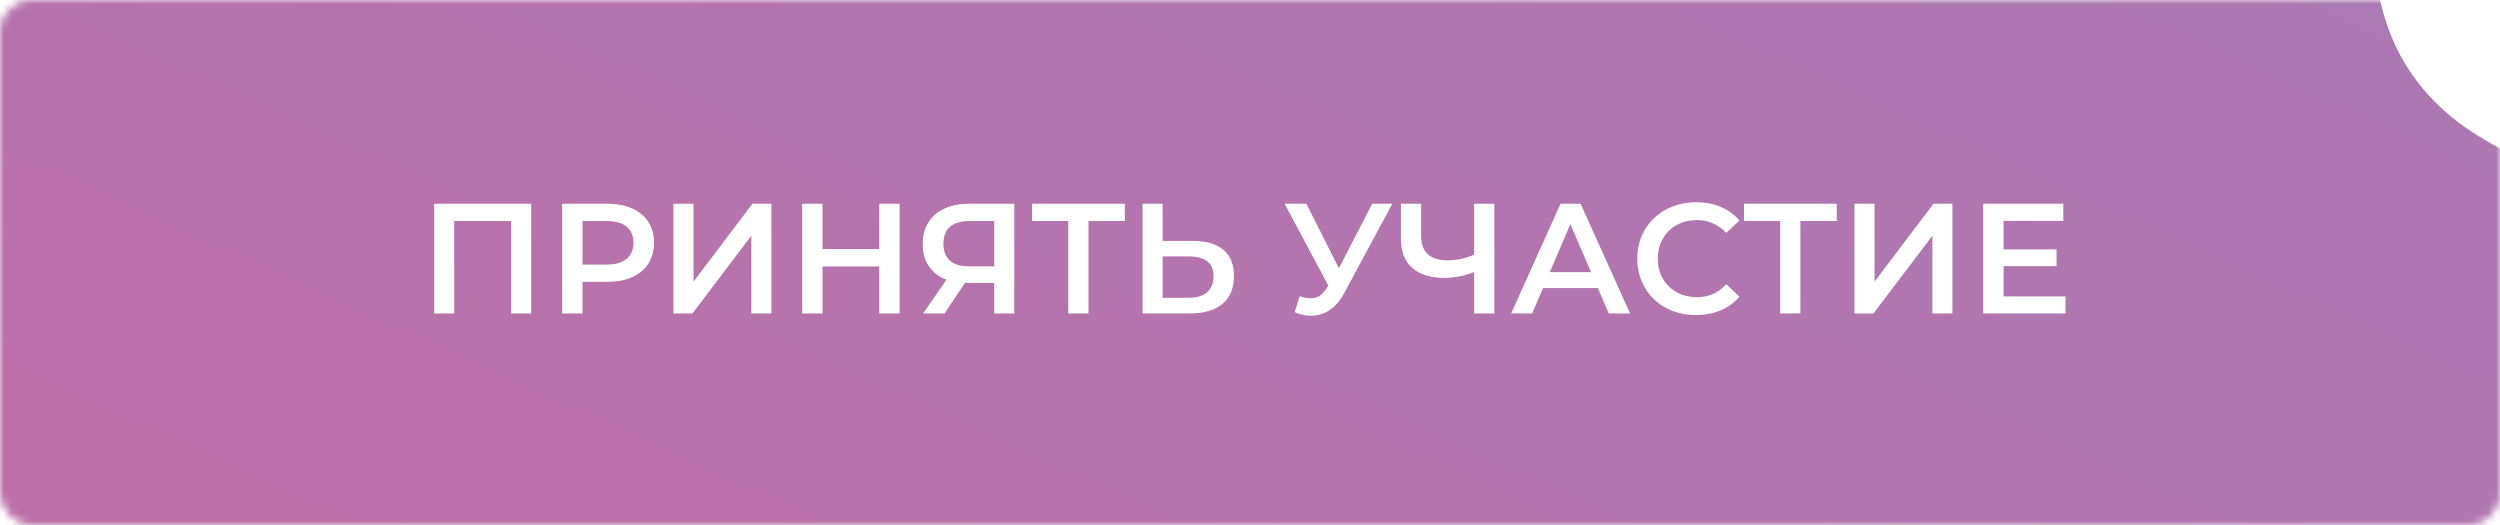
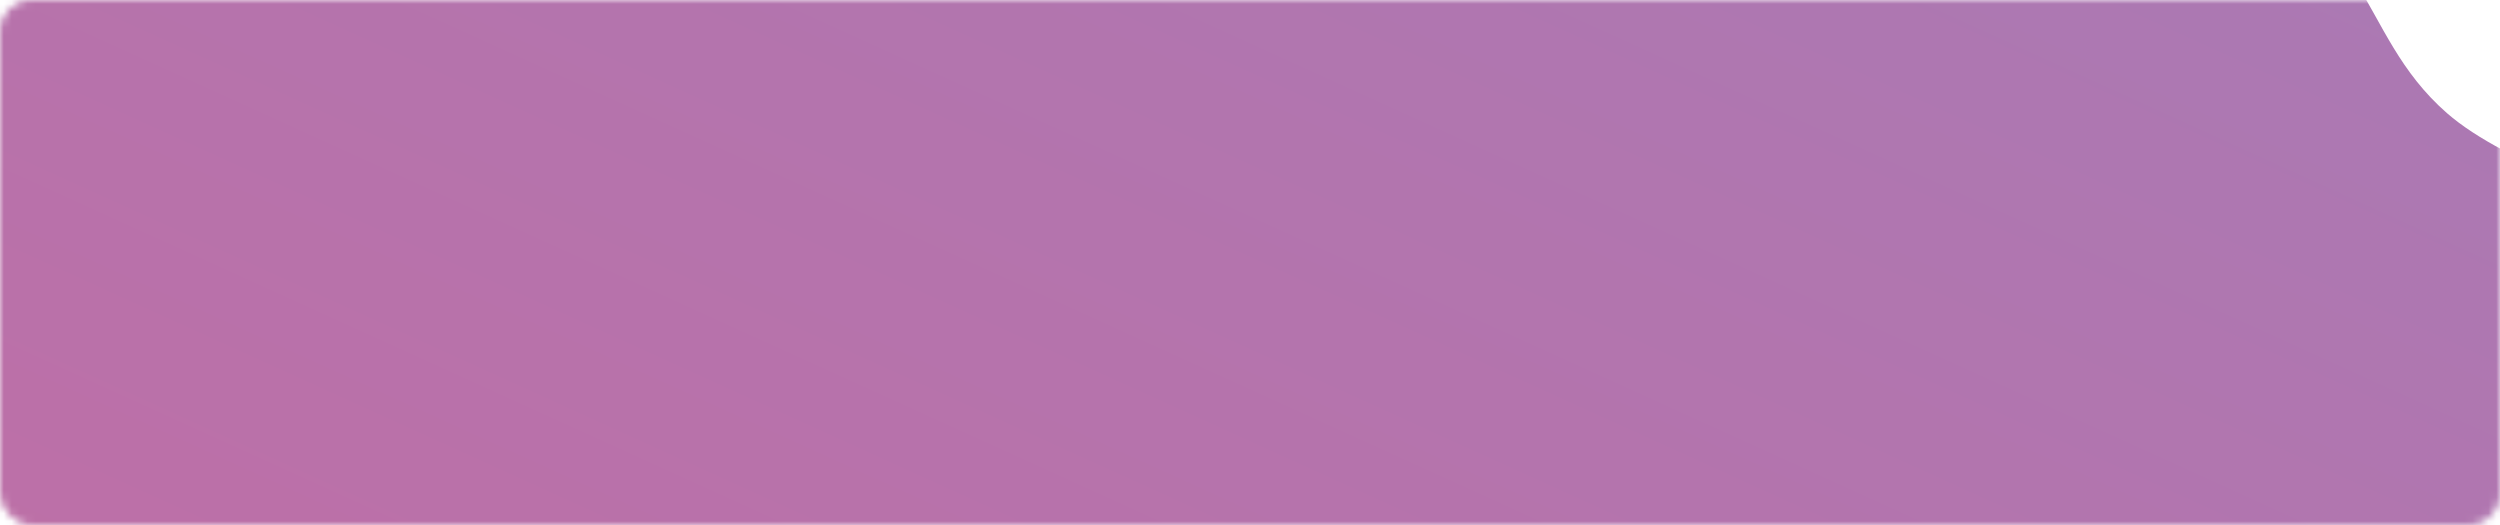
<svg xmlns="http://www.w3.org/2000/svg" width="319" height="67" viewBox="0 0 319 67" fill="none">
  <mask id="mask0_75_82" style="mask-type:alpha" maskUnits="userSpaceOnUse" x="0" y="0" width="319" height="67">
    <rect width="319" height="67" rx="4" fill="#D9D9D9" />
  </mask>
  <g mask="url(#mask0_75_82)">
    <g filter="url(#filter0_f_75_82)">
-       <path fill-rule="evenodd" clip-rule="evenodd" d="M86.162 -25.155C147.857 -32.36 206.902 -60.459 264.674 -50.34C325.042 -39.767 288.184 -6.581 312.24 14.443C327.339 27.639 378.579 35.883 379.459 49.976C380.391 64.897 312.695 74.354 316.911 89.213C322.629 109.367 406.465 121.527 405.5 141.765C404.669 159.184 347.902 170.507 312.417 183.462C271.212 198.505 240.395 225.938 178.923 224.485C107.519 222.797 77.787 192.3 24.379 176.654C-6.053 167.74 -39.063 160.501 -69.685 151.656C-98.085 143.453 -123.569 134.806 -150.593 126.117C-185.123 115.014 -261.191 108.526 -252.324 92.93C-241.713 74.265 -117.83 78.934 -113.013 60.013C-106.168 33.126 -249.985 14.834 -225.877 -10.961C-207.825 -30.276 -104.492 -11.571 -43.519 -14.344C1.146 -16.376 43.68 -20.193 86.162 -25.155Z" fill="url(#paint0_linear_75_82)" />
+       <path fill-rule="evenodd" clip-rule="evenodd" d="M86.162 -25.155C325.042 -39.767 288.184 -6.581 312.24 14.443C327.339 27.639 378.579 35.883 379.459 49.976C380.391 64.897 312.695 74.354 316.911 89.213C322.629 109.367 406.465 121.527 405.5 141.765C404.669 159.184 347.902 170.507 312.417 183.462C271.212 198.505 240.395 225.938 178.923 224.485C107.519 222.797 77.787 192.3 24.379 176.654C-6.053 167.74 -39.063 160.501 -69.685 151.656C-98.085 143.453 -123.569 134.806 -150.593 126.117C-185.123 115.014 -261.191 108.526 -252.324 92.93C-241.713 74.265 -117.83 78.934 -113.013 60.013C-106.168 33.126 -249.985 14.834 -225.877 -10.961C-207.825 -30.276 -104.492 -11.571 -43.519 -14.344C1.146 -16.376 43.68 -20.193 86.162 -25.155Z" fill="url(#paint0_linear_75_82)" />
    </g>
-     <path d="M55.402 40V26H67.782V40H65.222V27.56L65.822 28.2H57.362L57.962 27.56V40H55.402ZM71.73 40V26H77.49C78.73 26 79.79 26.2 80.67 26.6C81.563 27 82.25 27.573 82.73 28.32C83.21 29.067 83.45 29.953 83.45 30.98C83.45 32.007 83.21 32.893 82.73 33.64C82.25 34.387 81.563 34.96 80.67 35.36C79.79 35.76 78.73 35.96 77.49 35.96H73.17L74.33 34.74V40H71.73ZM74.33 35.02L73.17 33.76H77.37C78.517 33.76 79.377 33.52 79.95 33.04C80.537 32.547 80.83 31.86 80.83 30.98C80.83 30.087 80.537 29.4 79.95 28.92C79.377 28.44 78.517 28.2 77.37 28.2H73.17L74.33 26.92V35.02ZM85.93 40V26H88.49V35.94L96.01 26H98.43V40H95.87V30.08L88.35 40H85.93ZM112.195 26H114.795V40H112.195V26ZM104.955 40H102.355V26H104.955V40ZM112.395 34H104.735V31.78H112.395V34ZM126.862 40V35.52L127.502 36.1H123.402C122.229 36.1 121.215 35.907 120.362 35.52C119.522 35.12 118.875 34.553 118.422 33.82C117.969 33.073 117.742 32.18 117.742 31.14C117.742 30.06 117.982 29.14 118.462 28.38C118.942 27.607 119.622 27.02 120.502 26.62C121.382 26.207 122.415 26 123.602 26H129.422V40H126.862ZM117.782 40L121.242 35H123.862L120.522 40H117.782ZM126.862 34.68V27.48L127.502 28.2H123.682C122.615 28.2 121.795 28.447 121.222 28.94C120.662 29.42 120.382 30.14 120.382 31.1C120.382 32.02 120.649 32.733 121.182 33.24C121.729 33.733 122.529 33.98 123.582 33.98H127.502L126.862 34.68ZM136.311 40V27.56L136.931 28.2H131.691V26H143.531V28.2H138.291L138.891 27.56V40H136.311ZM152.233 30.74C153.9 30.74 155.186 31.113 156.093 31.86C157 32.607 157.453 33.727 157.453 35.22C157.453 36.793 156.953 37.987 155.953 38.8C154.966 39.6 153.586 40 151.813 40H145.793V26H148.353V30.74H152.233ZM151.693 38C152.693 38 153.466 37.767 154.013 37.3C154.573 36.833 154.853 36.153 154.853 35.26C154.853 34.38 154.58 33.74 154.033 33.34C153.486 32.927 152.706 32.72 151.693 32.72H148.353V38H151.693ZM165.836 37.8C166.57 38.053 167.216 38.12 167.776 38C168.336 37.88 168.836 37.473 169.276 36.78L169.956 35.72L170.216 35.44L175.096 26H177.656L171.576 37.3C171.083 38.247 170.496 38.967 169.816 39.46C169.136 39.953 168.403 40.227 167.616 40.28C166.843 40.347 166.036 40.2 165.196 39.84L165.836 37.8ZM170.156 37.68L163.916 26H166.696L171.576 35.68L170.156 37.68ZM188.497 34.56C187.764 34.867 187.051 35.093 186.357 35.24C185.664 35.387 184.991 35.46 184.337 35.46C182.551 35.46 181.171 35.033 180.197 34.18C179.237 33.313 178.757 32.073 178.757 30.46V26H181.337V30.18C181.337 31.167 181.624 31.92 182.197 32.44C182.771 32.96 183.591 33.22 184.657 33.22C185.297 33.22 185.937 33.147 186.577 33C187.231 32.853 187.857 32.627 188.457 32.32L188.497 34.56ZM188.097 40V26H190.677V40H188.097ZM192.821 40L199.121 26H201.681L208.001 40H205.281L199.861 27.38H200.901L195.501 40H192.821ZM195.721 36.76L196.421 34.72H203.981L204.681 36.76H195.721ZM216.393 40.2C215.326 40.2 214.333 40.027 213.413 39.68C212.506 39.32 211.713 38.82 211.033 38.18C210.366 37.527 209.846 36.76 209.473 35.88C209.099 35 208.913 34.04 208.913 33C208.913 31.96 209.099 31 209.473 30.12C209.846 29.24 210.373 28.48 211.053 27.84C211.733 27.187 212.526 26.687 213.433 26.34C214.339 25.98 215.333 25.8 216.413 25.8C217.559 25.8 218.606 26 219.553 26.4C220.499 26.787 221.299 27.367 221.953 28.14L220.273 29.72C219.766 29.173 219.199 28.767 218.573 28.5C217.946 28.22 217.266 28.08 216.533 28.08C215.799 28.08 215.126 28.2 214.513 28.44C213.913 28.68 213.386 29.02 212.933 29.46C212.493 29.9 212.146 30.42 211.893 31.02C211.653 31.62 211.533 32.28 211.533 33C211.533 33.72 211.653 34.38 211.893 34.98C212.146 35.58 212.493 36.1 212.933 36.54C213.386 36.98 213.913 37.32 214.513 37.56C215.126 37.8 215.799 37.92 216.533 37.92C217.266 37.92 217.946 37.787 218.573 37.52C219.199 37.24 219.766 36.82 220.273 36.26L221.953 37.86C221.299 38.62 220.499 39.2 219.553 39.6C218.606 40 217.553 40.2 216.393 40.2ZM227.15 40V27.56L227.77 28.2H222.53V26H234.37V28.2H229.13L229.73 27.56V40H227.15ZM236.633 40V26H239.193V35.94L246.713 26H249.133V40H246.573V30.08L239.053 40H236.633ZM255.458 31.82H262.418V33.96H255.458V31.82ZM255.658 37.82H263.558V40H253.058V26H263.278V28.18H255.658V37.82Z" fill="white" />
  </g>
  <defs>
    <filter id="filter0_f_75_82" x="-453.037" y="-252.513" width="1058.55" height="677.054" filterUnits="userSpaceOnUse" color-interpolation-filters="sRGB">
      <feFlood flood-opacity="0" result="BackgroundImageFix" />
      <feBlend mode="normal" in="SourceGraphic" in2="BackgroundImageFix" result="shape" />
      <feGaussianBlur stdDeviation="100" result="effect1_foregroundBlur_75_82" />
    </filter>
    <linearGradient id="paint0_linear_75_82" x1="37.306" y1="336.259" x2="236.949" y2="-102.724" gradientUnits="userSpaceOnUse">
      <stop stop-color="#D26499" />
      <stop offset="1" stop-color="#A57CB7" />
    </linearGradient>
  </defs>
</svg>